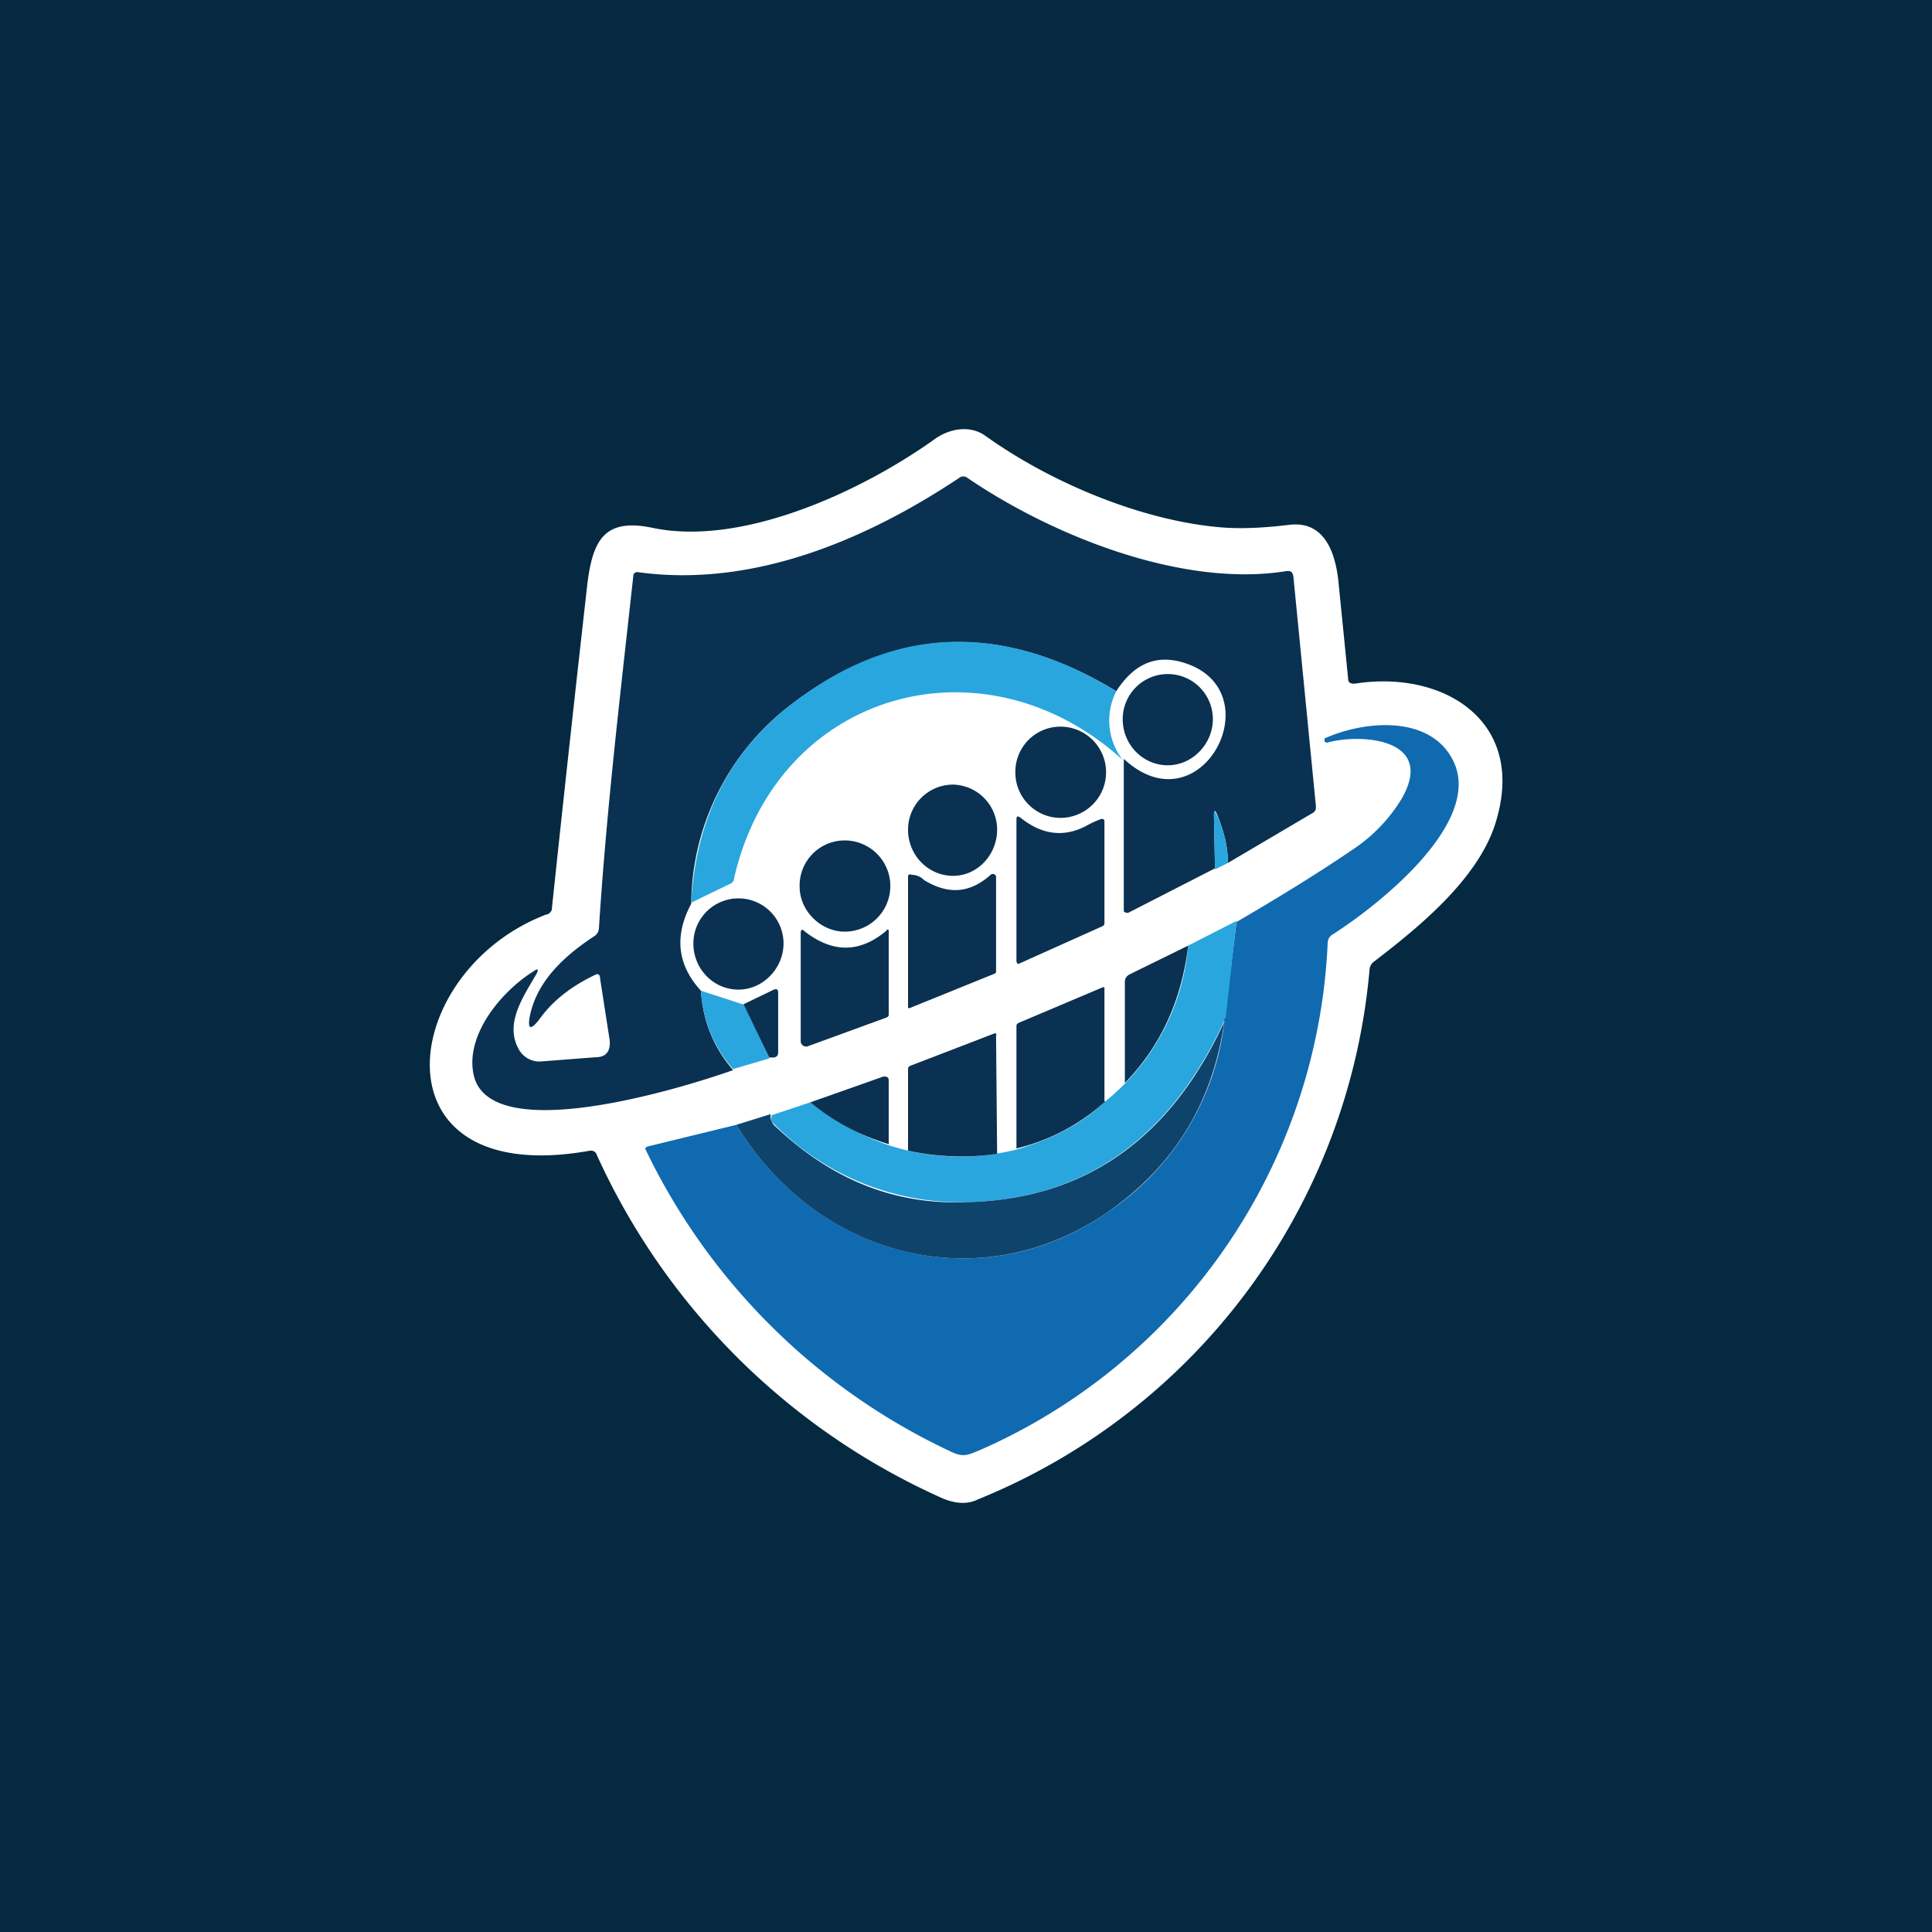
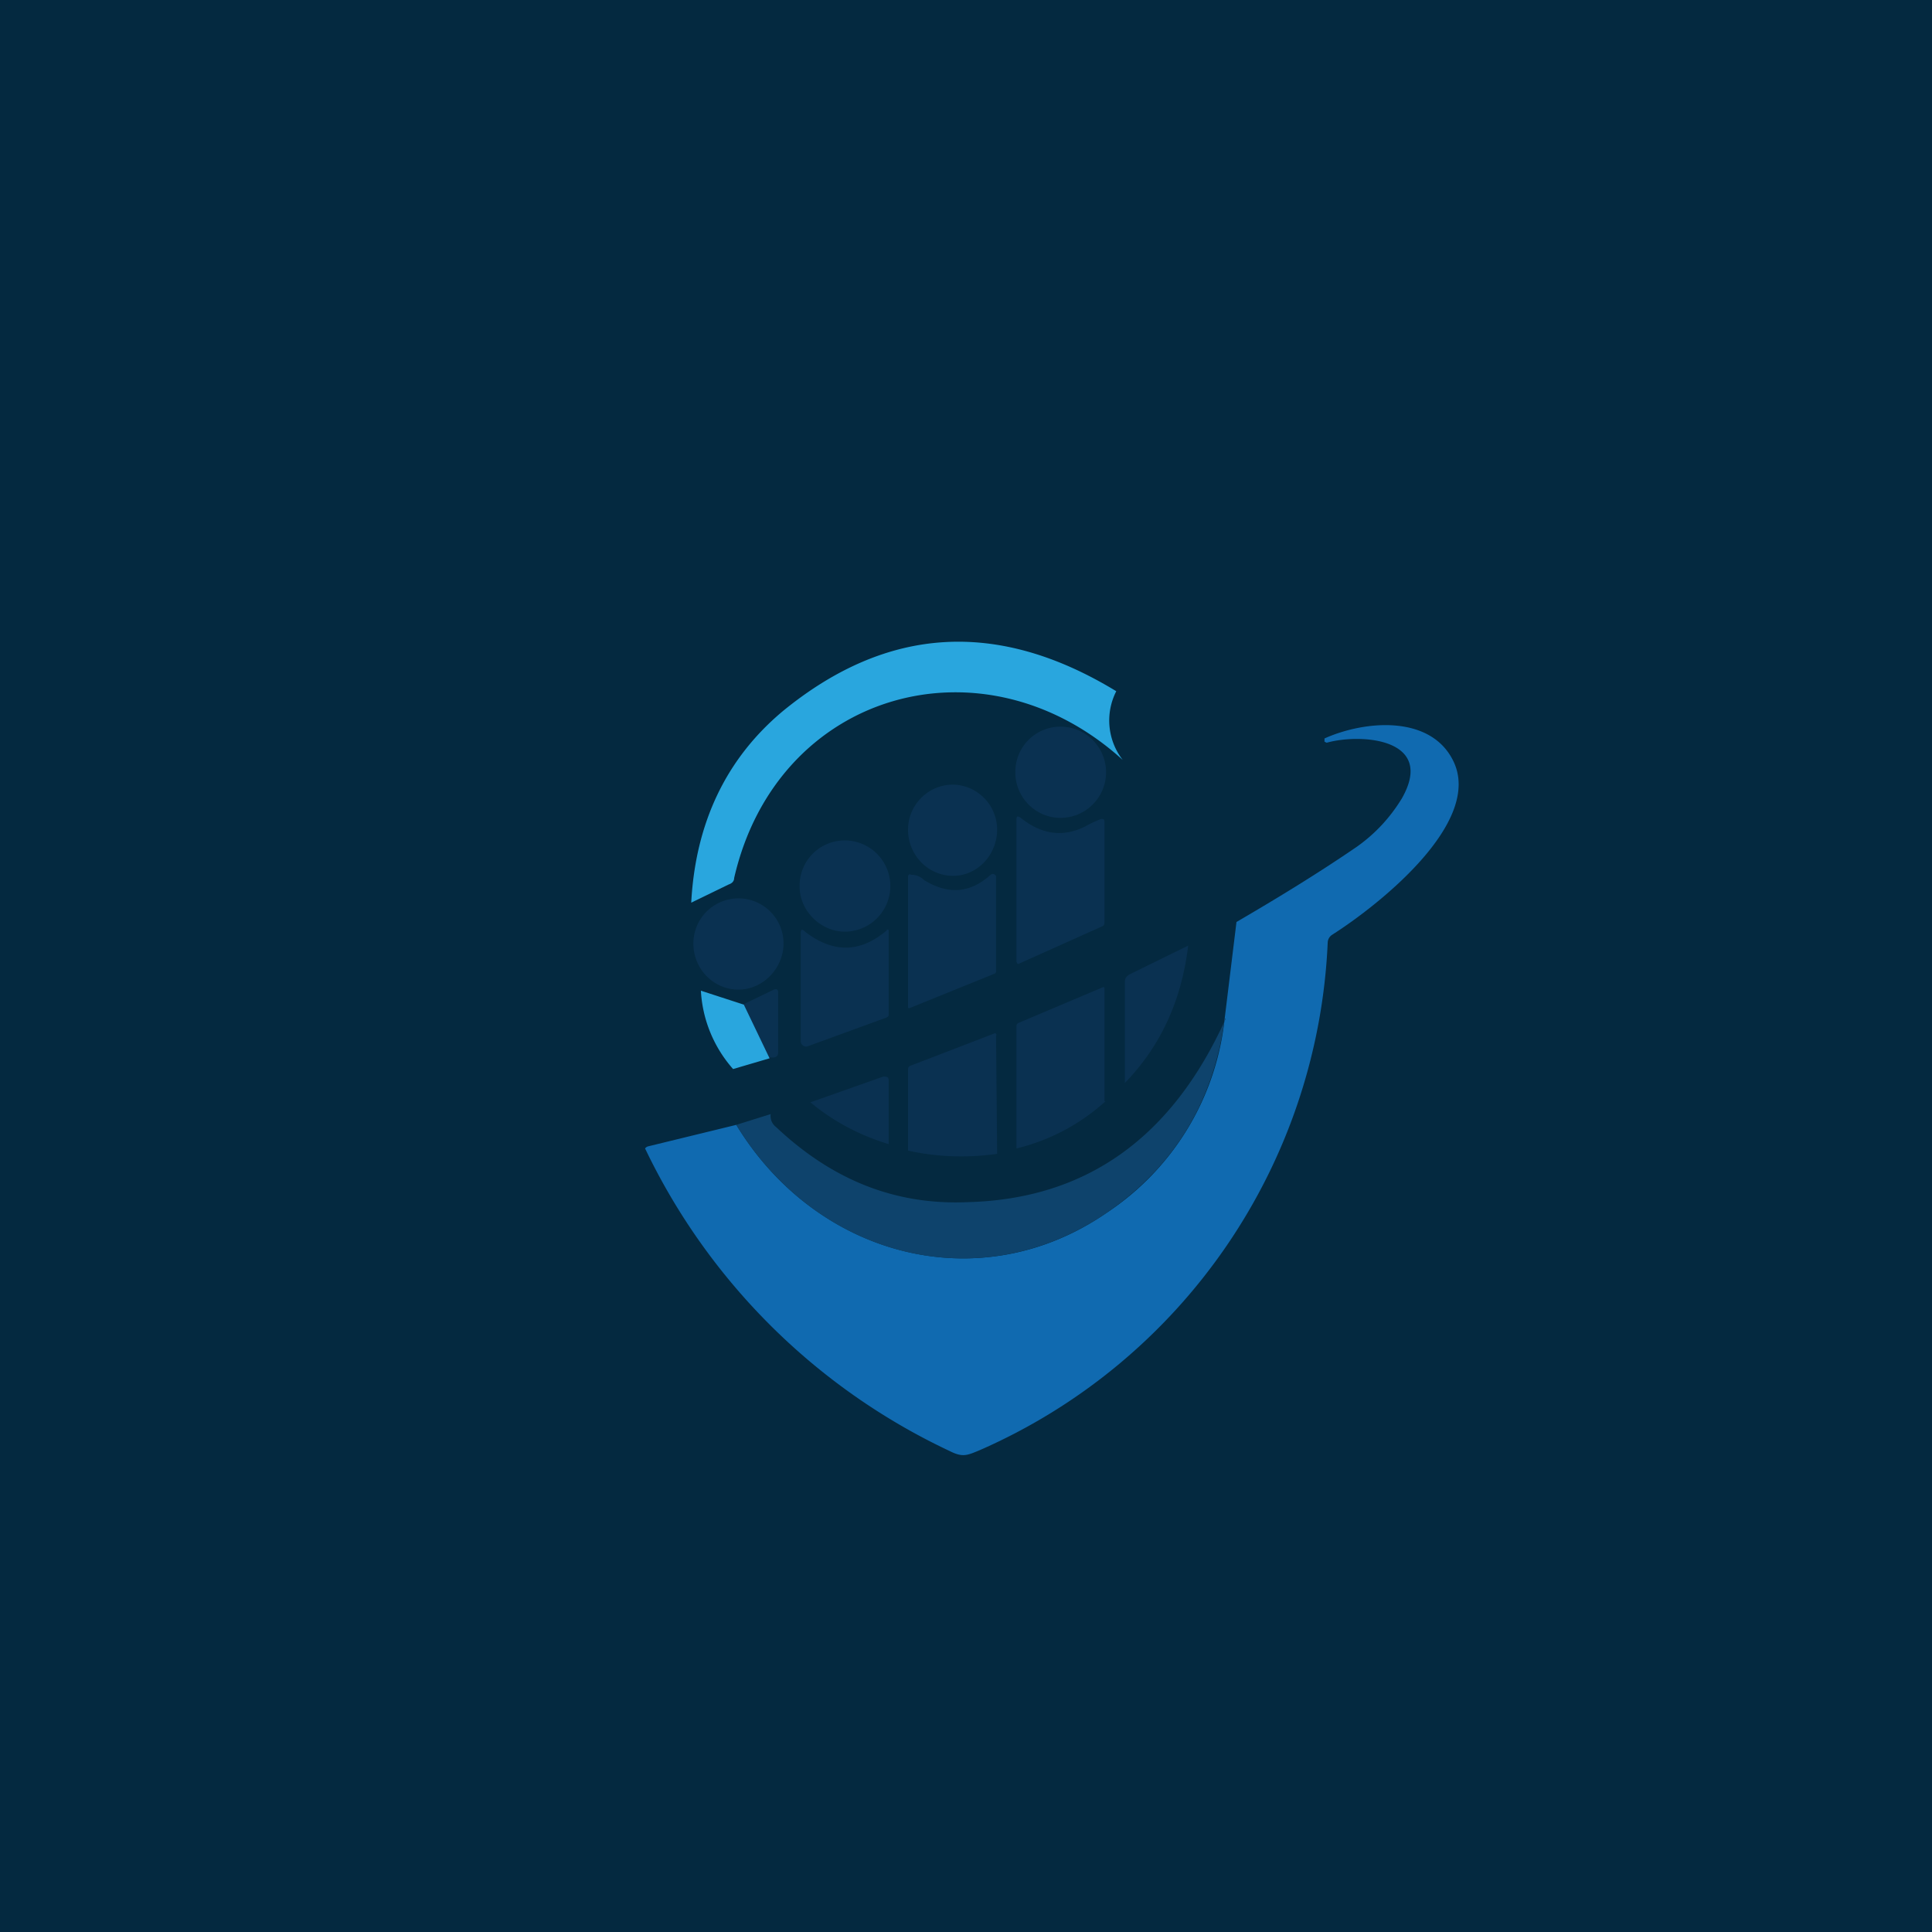
<svg xmlns="http://www.w3.org/2000/svg" width="18" height="18">
  <path fill="#042940" d="M0 0h18v18H0z" />
-   <path fill="#fff" d="M12.62 6.37c.81-.13 1.58.33 1.33 1.24-.14.55-.72 1.02-1.15 1.35a.1.1 0 0 0-.04.07 5.88 5.88 0 0 1-3.65 4.94c-.1.05-.22.04-.35-.02a6.4 6.4 0 0 1-3.2-3.19c-.01-.03-.03-.04-.06-.04-2.05.37-1.8-1.67-.41-2.2.02 0 .04-.02.05-.04a423 423 0 0 1 .33-3.02c.05-.43.16-.64.62-.54.84.17 1.95-.35 2.62-.83.14-.1.33-.13.47-.03.6.43 1.43.78 2.16.85.2.02.42.01.67-.02.32-.04.43.24.46.53l.09.9c0 .04.02.05.06.05" />
-   <path fill="#0A3151" d="M11.44 8.04c0-.16-.04-.3-.1-.45-.02-.05-.03-.04-.03 0l.01.5-.8.41a.04.04 0 0 1-.05-.01V7.07c.7.65 1.36-.56.63-.87-.29-.12-.52-.04-.7.24-1.1-.67-2.13-.6-3.1.18a2.35 2.35 0 0 0-.86 1.8q-.24.45.09.81c.02.29.12.53.3.74-.42.15-2.29.74-2.42.03-.07-.37.27-.77.56-.95.04-.03.05-.02.03.02-.12.21-.3.46-.17.7a.22.22 0 0 0 .2.12l.52-.04c.1 0 .14-.06.13-.16l-.09-.58c0-.03-.02-.04-.04-.03-.21.1-.39.23-.52.41-.09.12-.12.1-.09-.04.07-.31.31-.54.6-.73a.09.09 0 0 0 .04-.07c.07-1.1.2-2.19.32-3.28 0-.03.02-.04.04-.04 1.07.15 2.13-.3 3-.88a.06.06 0 0 1 .07 0c.79.54 2.01 1.03 2.98.87.03 0 .05 0 .06.05l.21 2.14c0 .03 0 .05-.04.07z" />
  <path fill="#29A6DE" d="M10.4 6.44a.6.6 0 0 0 .06.64c-1.3-1.18-3.22-.64-3.62 1.1 0 .03-.02.05-.05.06l-.35.17c.04-.75.33-1.35.86-1.79.97-.79 2-.85 3.1-.18" />
-   <path fill="#0A3151" d="M10.88 7.13c.23 0 .42-.2.42-.43a.42.42 0 0 0-.42-.42.42.42 0 0 0-.42.42c0 .24.19.43.42.43" />
  <path fill="#106AB0" d="M6.86 10.48c.74 1.22 2.26 1.64 3.45.82a2.48 2.48 0 0 0 1.1-1.81l.11-.9c.36-.21.74-.44 1.12-.7q.255-.18.42-.45c.32-.56-.38-.61-.7-.52l-.02-.01v-.03c.38-.17.99-.22 1.2.21.28.57-.69 1.34-1.13 1.62a.09.09 0 0 0-.04.07 5.42 5.42 0 0 1-3.24 4.73c-.12.05-.16.07-.28.01a5.95 5.95 0 0 1-2.84-2.82.05.05 0 0 1 .03-.02z" />
  <path fill="#0A3151" d="M9.88 7.62a.42.42 0 0 0 0-.85.42.42 0 0 0-.42.43c0 .23.19.42.42.42m-1 .54c.23 0 .41-.2.41-.43a.42.42 0 0 0-.41-.42.42.42 0 0 0-.42.42c0 .24.19.43.42.43" />
-   <path fill="#29A6DE" d="m11.44 8.04-.12.06-.01-.5c0-.05 0-.06.03 0 .06.13.1.28.1.44" />
  <path fill="#0A3151" d="m10.27 8.63-.78.35h-.01l-.01-.02V7.64c0-.04.01-.04.04-.02.2.16.4.18.6.08a1 1 0 0 1 .15-.07c.02 0 .03 0 .03.03v.93c0 .02 0 .03-.02.04m-2.4.05a.42.42 0 0 0 0-.85.42.42 0 0 0-.42.43c0 .23.2.42.42.42m.74-.48c.23.14.43.12.62-.05a.03.03 0 0 1 .04 0l.01.01v.88a.03.03 0 0 1-.01.03l-.79.32a.02.02 0 0 1-.02 0V8.17c0-.02.01-.03.03-.02.05 0 .09.02.12.05M6.88 9.22c.23 0 .42-.2.42-.43a.42.42 0 0 0-.42-.42.42.42 0 0 0-.42.42c0 .24.19.43.42.43" />
-   <path fill="#29A6DE" d="m11.52 8.58-.1.9c-.5 1.11-1.3 1.69-2.4 1.72a2.44 2.44 0 0 1-1.83-.75.13.13 0 0 1 0-.06l.36-.12c.23.18.47.31.73.4a2.15 2.15 0 0 0 1.19.04c.34-.1.61-.24.83-.45a2.1 2.1 0 0 0 .77-1.45z" />
  <path fill="#0A3151" d="M7.52 9.75a.05.05 0 0 1-.04-.01.05.05 0 0 1-.02-.04v-1c0-.04.01-.05.04-.02.26.2.51.2.76-.01a.01.01 0 0 1 .02 0v.78c0 .01 0 .02-.02.03zm3.55-.94c-.06.5-.25.93-.59 1.28v-.94c0-.03.01-.05.04-.07zm-3.9 1.05-.25-.5.29-.14c.03-.01.04 0 .04.03v.54c0 .03 0 .05-.03.06a.1.1 0 0 1-.05 0Zm3.13.4c-.22.2-.5.36-.83.44V9.57c0-.02 0-.03.02-.04l.78-.33a.02.02 0 0 1 .02 0v1.06Z" />
  <path fill="#29A6DE" d="m6.53 9.23.4.13.24.5-.34.1a1.2 1.2 0 0 1-.3-.73" />
  <path fill="#0E436C" d="M11.41 9.49c-.1.76-.46 1.37-1.1 1.81-1.2.82-2.71.4-3.45-.82l.32-.1a.13.13 0 0 0 .05.12c.53.5 1.12.73 1.79.7q1.65-.045 2.4-1.71Z" />
  <path fill="#0A3151" d="M9.29 10.75c-.28.04-.56.03-.83-.03v-.75c0-.02 0-.03.02-.04l.78-.3a.02.02 0 0 1 .02 0 .02.02 0 0 1 0 .02zm-1.01-.09c-.26-.08-.5-.2-.73-.39l.68-.24c.03 0 .05 0 .05.04v.6Z" />
</svg>